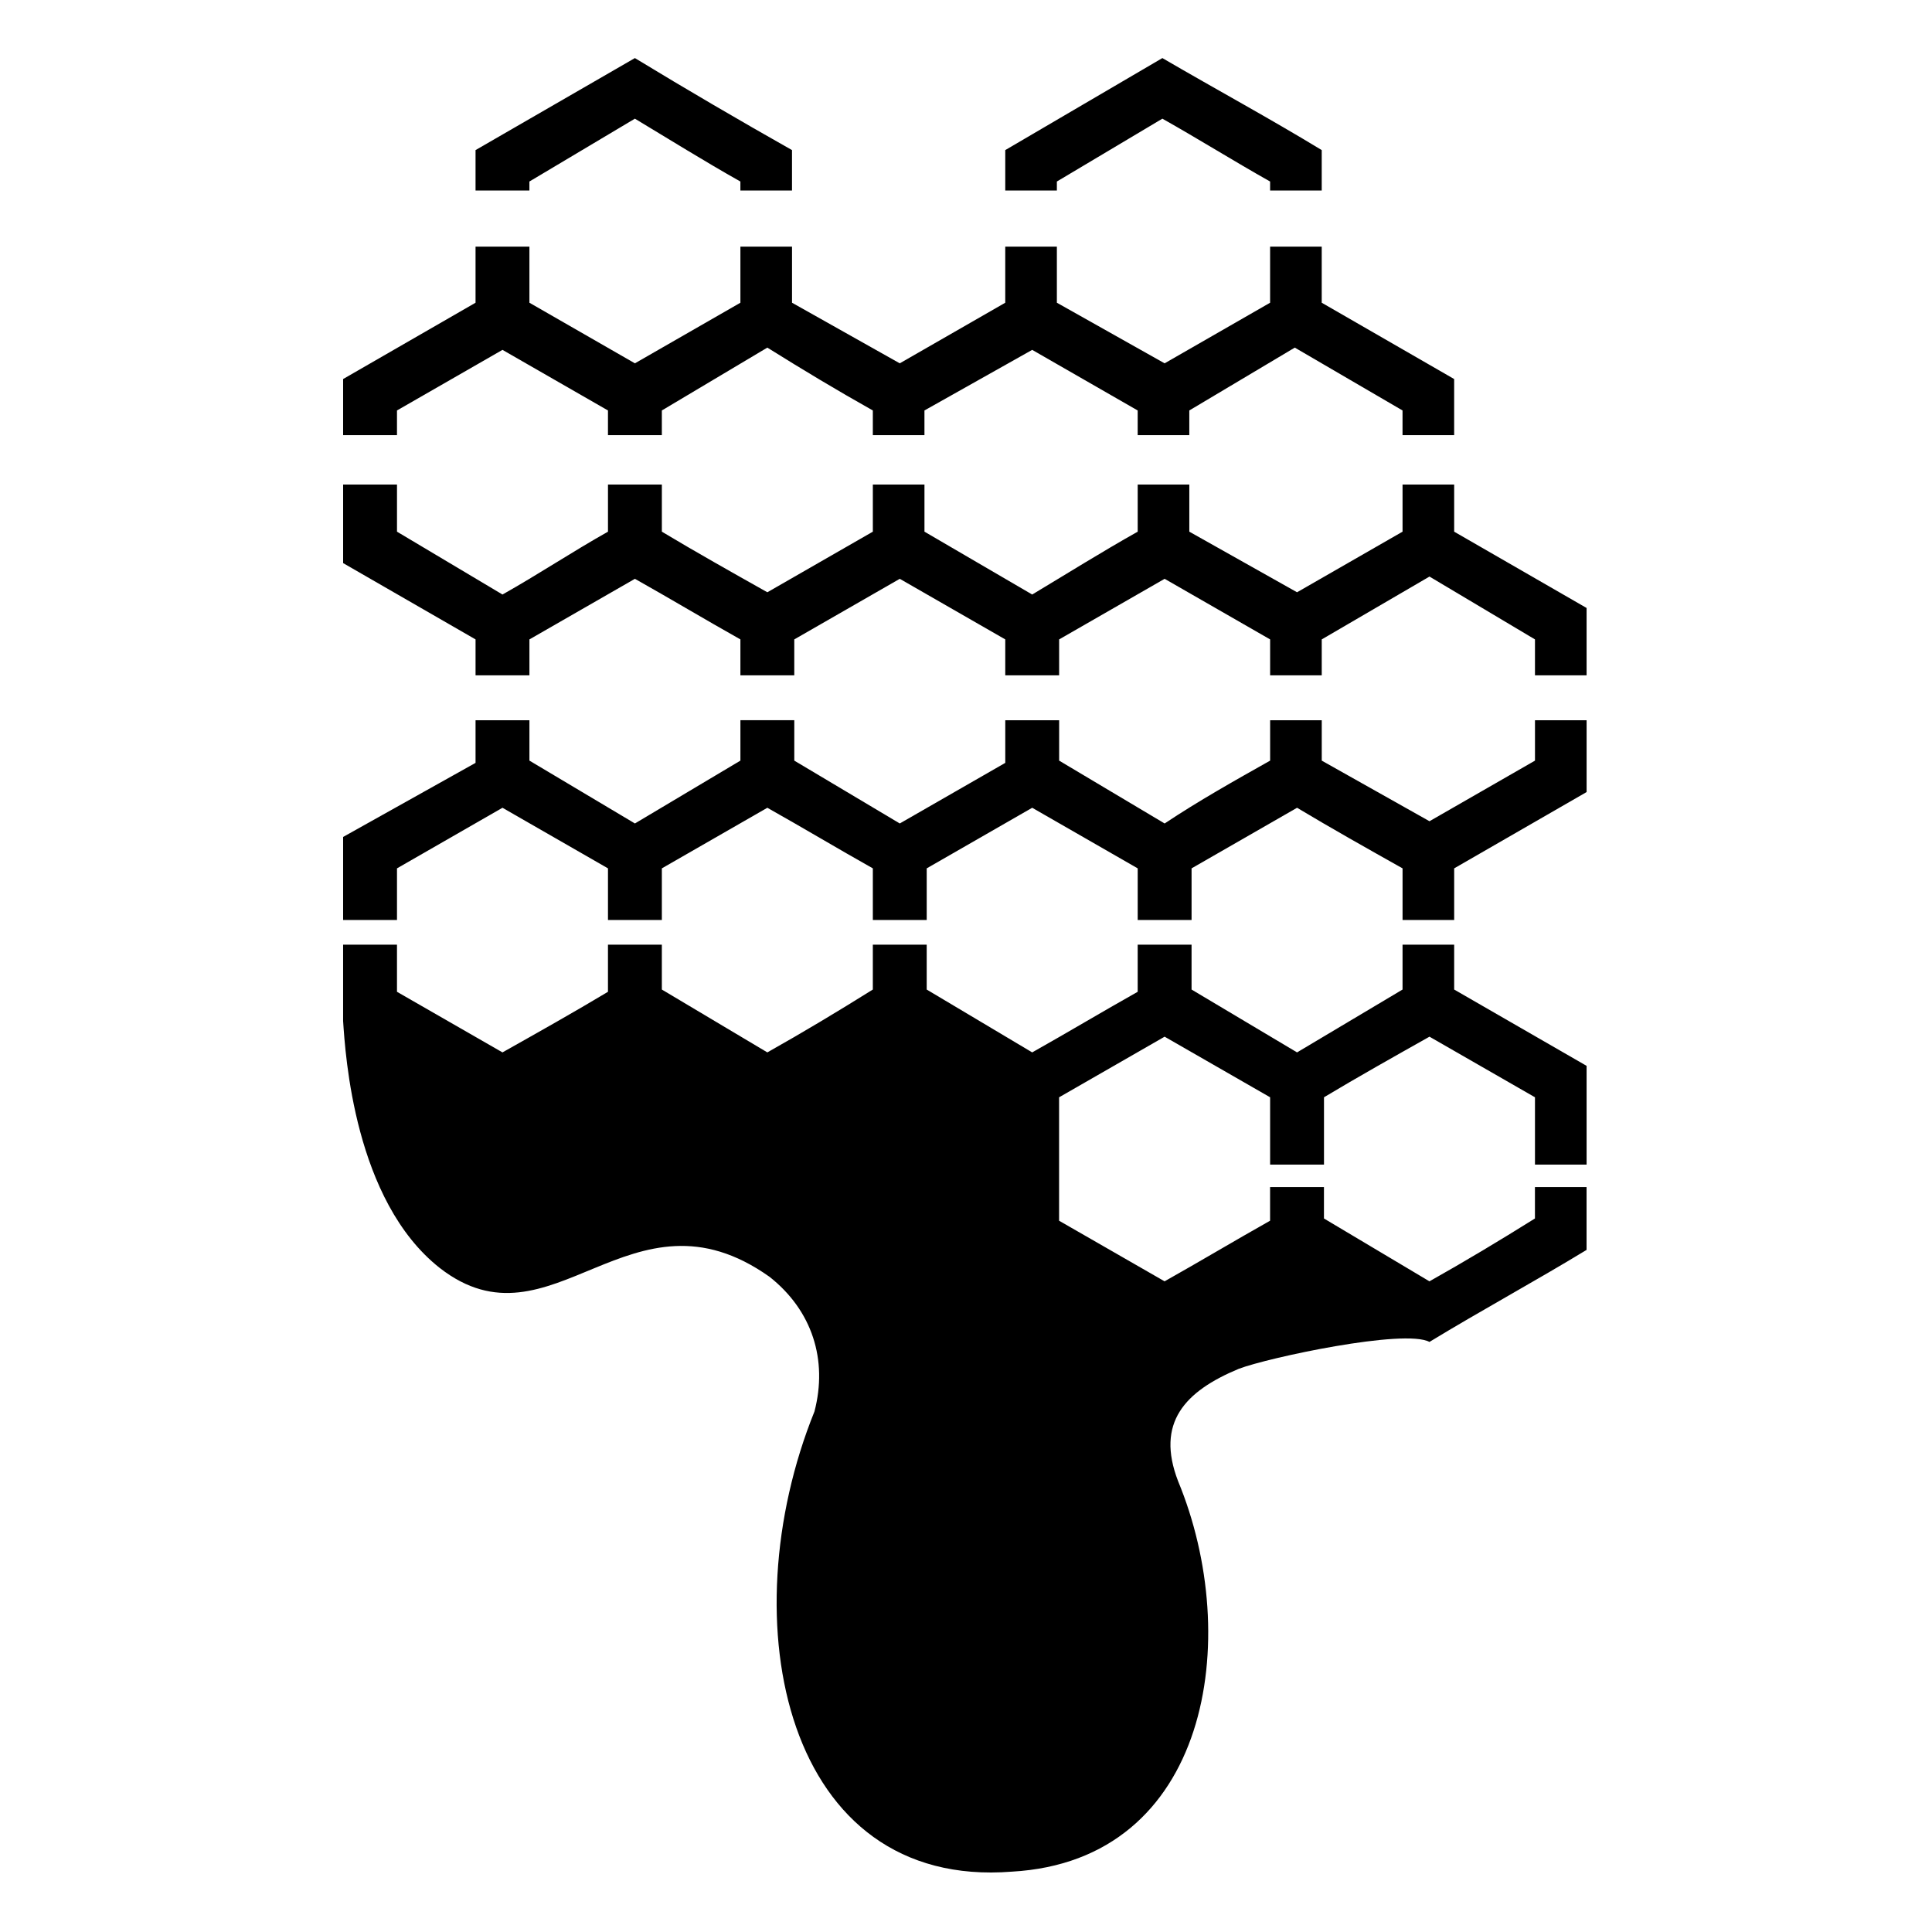
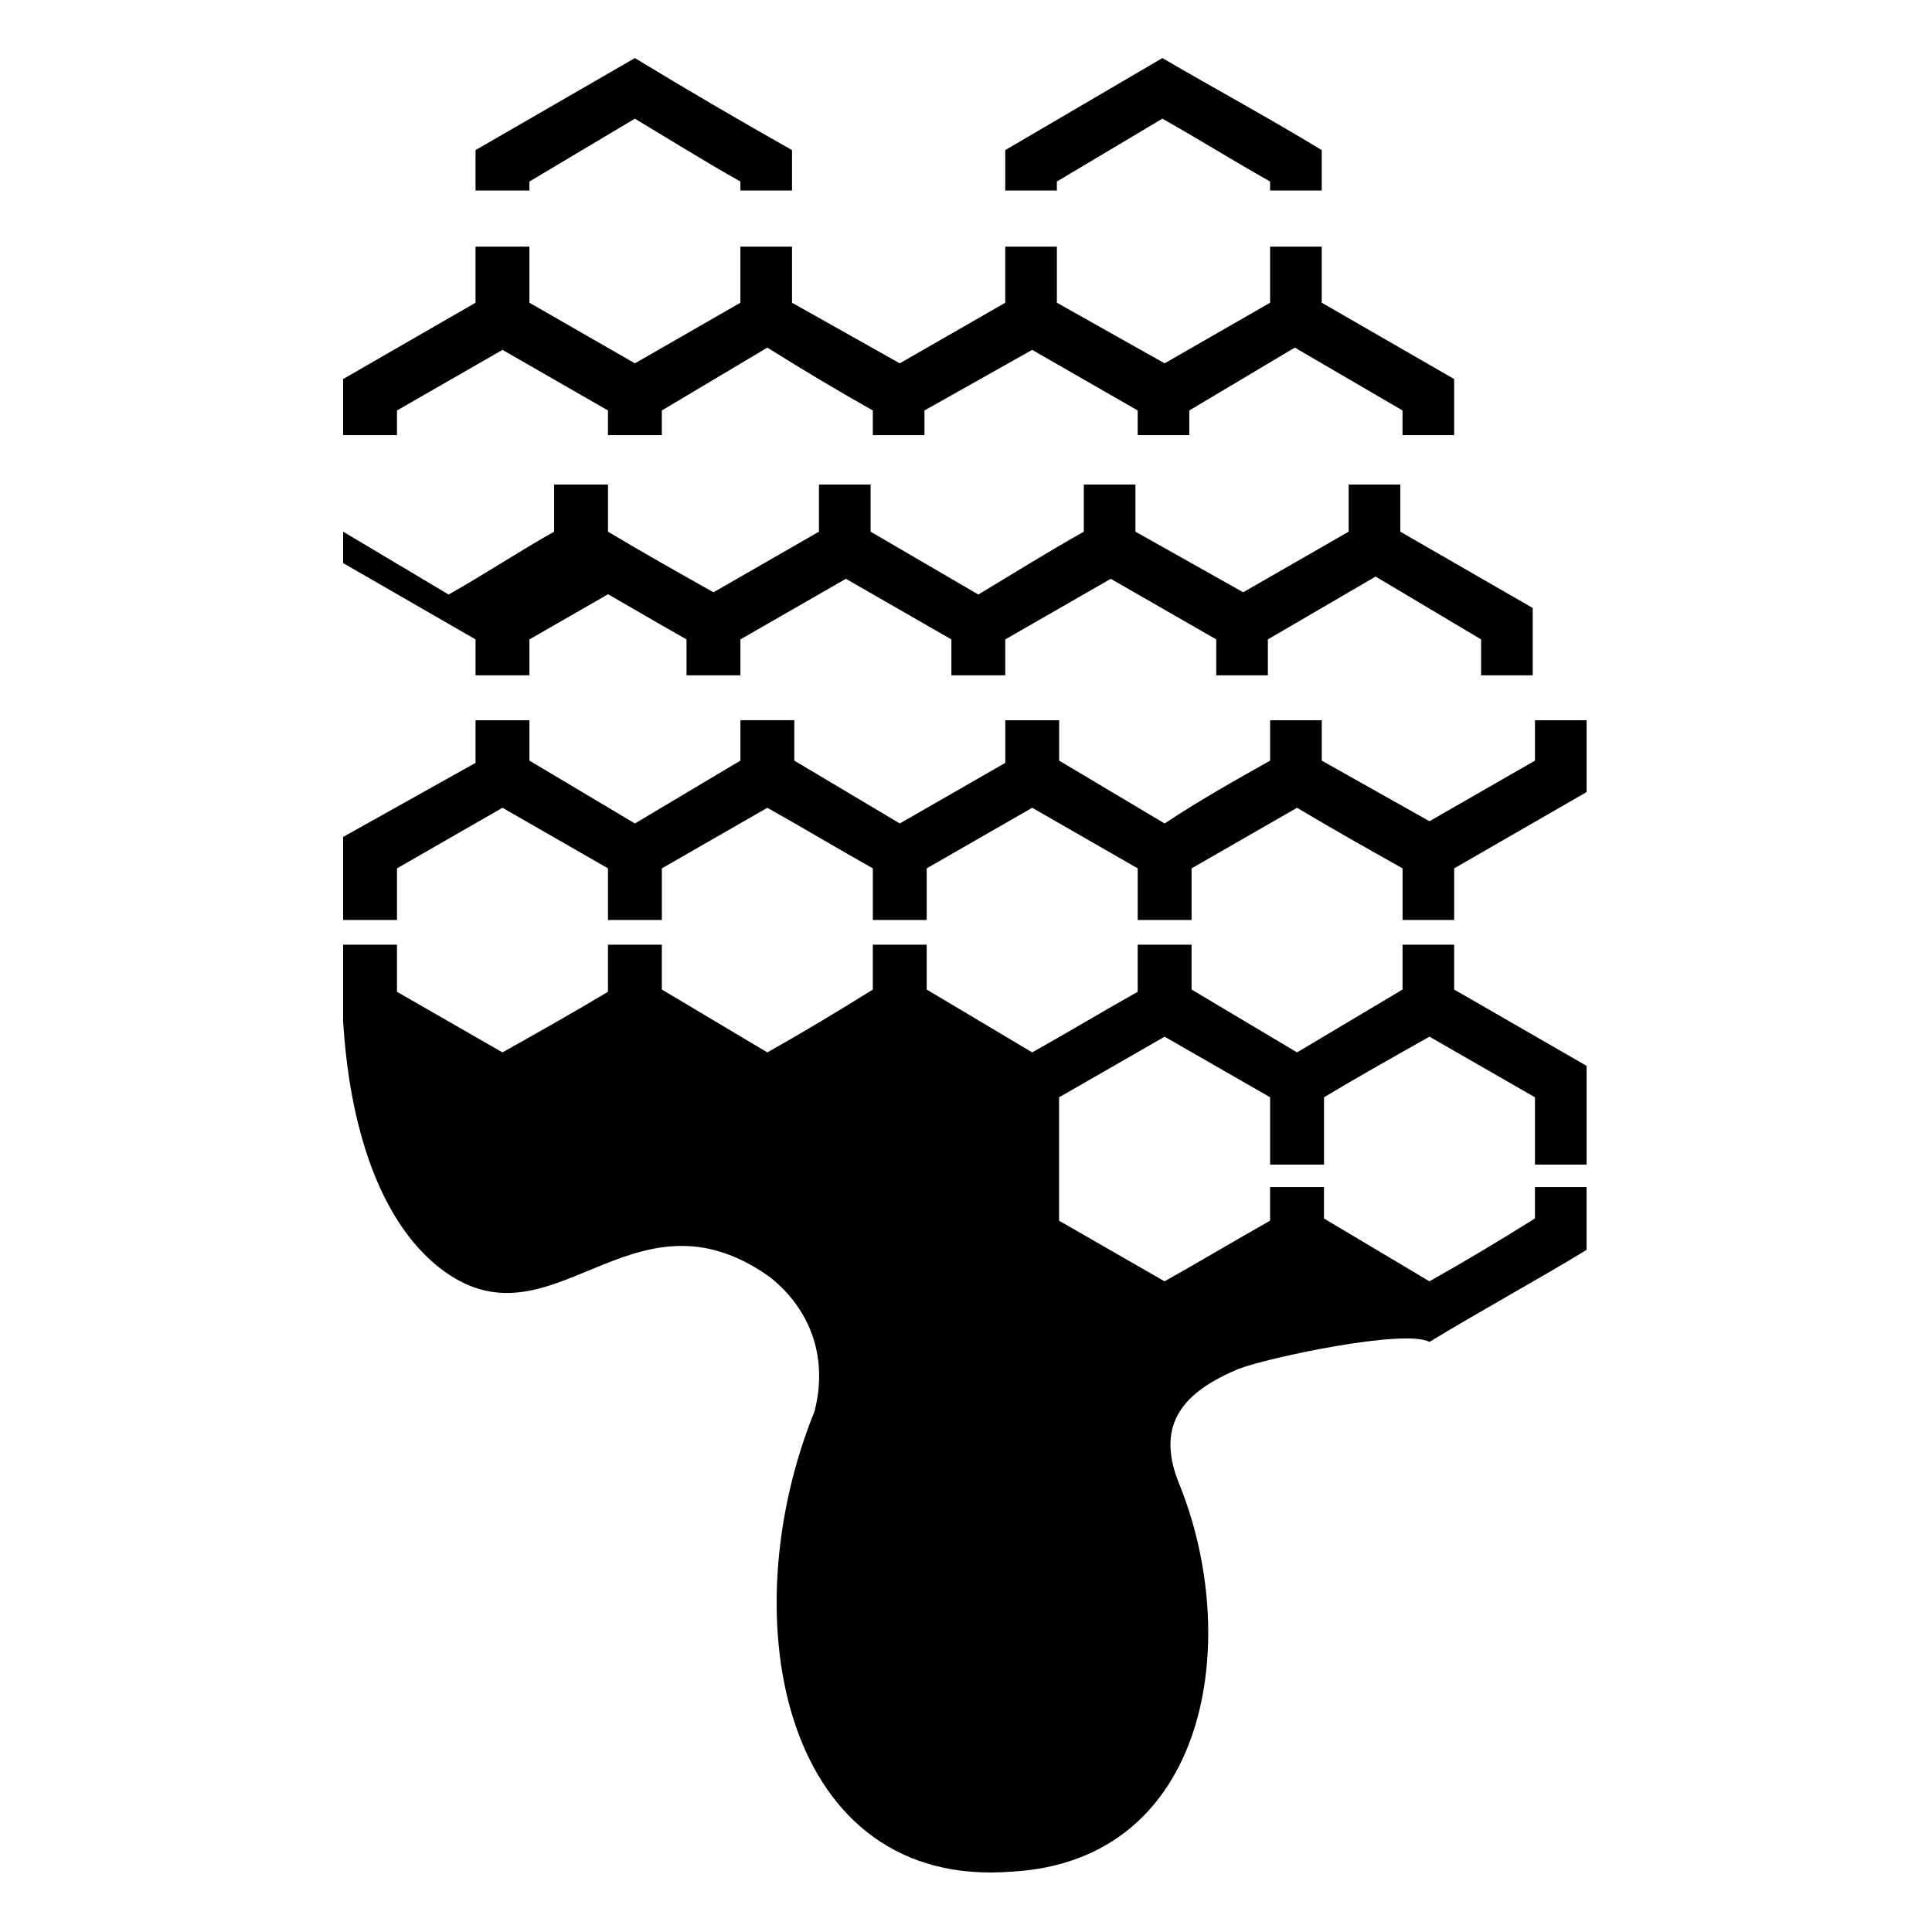
<svg xmlns="http://www.w3.org/2000/svg" fill="#000000" width="800px" height="800px" version="1.1" viewBox="144 144 512 512">
-   <path d="m312.26 297.39-27.957 16.059v9.516h-14.277v-9.516l-35.094-20.223v-20.82h14.277v12.492l27.957 16.656c9.516-5.352 18.438-11.301 27.957-16.656v-12.492h14.277v12.492c8.922 5.352 18.438 10.707 27.957 16.059l27.957-16.059v-12.492h13.68v12.492l28.551 16.656c8.922-5.352 18.438-11.301 27.957-16.656v-12.492h13.68v12.492c9.516 5.352 19.035 10.707 28.551 16.059l27.957-16.059v-12.492h13.68v12.492l35.094 20.223v17.844h-13.68v-9.516l-27.957-16.656-28.551 16.656v9.516h-13.68v-9.516l-27.957-16.059-27.957 16.059v9.516h-14.277v-9.516l-27.957-16.059-27.957 16.059v9.516h-14.277v-9.516c-9.516-5.352-18.438-10.707-27.957-16.059zm112.42 137.4 27.957-16.059 27.957 16.059v17.844h14.277v-17.844c8.922-5.352 18.438-10.707 27.957-16.059l27.957 16.059v17.844h13.68v-26.172l-35.094-20.223v-11.895h-13.68v11.895l-27.957 16.656-27.957-16.656v-11.895h-14.277v12.492c-9.516 5.352-18.438 10.707-27.957 16.059l-27.957-16.656v-11.895h-14.277v11.895c-9.516 5.949-18.438 11.301-27.957 16.656l-27.957-16.656v-11.895h-14.277v12.492c-8.922 5.352-18.438 10.707-27.957 16.059l-27.957-16.059v-12.492h-14.277v20.223c0.594 8.922 2.973 47.586 25.578 65.43 29.742 23.199 50.559-23.793 87.438 2.379 11.301 8.922 15.465 22.008 11.895 35.688-22.602 55.914-7.734 126.7 52.344 121.94 52.344-2.973 61.266-61.859 44.016-103.5-5.949-15.465 1.785-23.793 16.059-29.742 7.734-2.973 44.016-10.707 50.559-7.137 13.68-8.328 27.957-16.059 41.637-24.387v-16.656h-13.68v8.328c-9.516 5.949-18.438 11.301-27.957 16.656l-27.957-16.656v-8.328h-14.277v8.922c-9.516 5.352-18.438 10.707-27.957 16.059l-27.957-16.059v-32.715zm-189.75-175.47v-14.871l35.094-20.223v-14.871h14.277v14.871l27.957 16.059 27.957-16.059v-14.871h13.68v14.871l28.551 16.059 27.957-16.059v-14.871h13.68v14.871l28.551 16.059 27.957-16.059v-14.871h13.68v14.871l35.094 20.223v14.871h-13.68v-6.543l-28.551-16.656-27.957 16.656v6.543h-13.68v-6.543l-27.957-16.059-28.551 16.059v6.543h-13.68v-6.543c-9.516-5.352-18.438-10.707-27.957-16.656l-27.957 16.656v6.543h-14.277v-6.543l-27.957-16.059-27.957 16.059v6.543h-14.277zm35.094-64.836v-10.707l42.23-24.387c13.68 8.328 27.957 16.656 41.637 24.387v10.707h-13.68v-2.379c-9.516-5.352-19.035-11.301-27.957-16.656l-27.957 16.656v2.379h-14.277zm140.38 0v-10.707l41.637-24.387c14.277 8.328 28.551 16.059 42.23 24.387v10.707h-13.68v-2.379c-9.516-5.352-19.035-11.301-28.551-16.656l-27.957 16.656v2.379zm-126.1 140.38v10.707l27.957 16.656 27.957-16.656v-10.707h14.277v10.707l27.957 16.656 27.957-16.059v-11.301h14.277v10.707l27.957 16.656c8.922-5.949 18.438-11.301 27.957-16.656v-10.707h13.68v10.707l28.551 16.059 27.957-16.059v-10.707h13.68v19.035l-35.094 20.223v13.68h-13.68v-13.68c-9.516-5.352-19.035-10.707-27.957-16.059l-27.957 16.059v13.68h-14.277v-13.68l-27.957-16.059-27.957 16.059v13.68h-14.277v-13.68c-9.516-5.352-18.438-10.707-27.957-16.059l-27.957 16.059v13.68h-14.277v-13.68l-27.957-16.059-27.957 16.059v13.68h-14.277v-22.008l35.094-19.629v-11.301h14.277z" />
+   <path d="m312.26 297.39-27.957 16.059v9.516h-14.277v-9.516l-35.094-20.223v-20.82v12.492l27.957 16.656c9.516-5.352 18.438-11.301 27.957-16.656v-12.492h14.277v12.492c8.922 5.352 18.438 10.707 27.957 16.059l27.957-16.059v-12.492h13.68v12.492l28.551 16.656c8.922-5.352 18.438-11.301 27.957-16.656v-12.492h13.68v12.492c9.516 5.352 19.035 10.707 28.551 16.059l27.957-16.059v-12.492h13.68v12.492l35.094 20.223v17.844h-13.68v-9.516l-27.957-16.656-28.551 16.656v9.516h-13.68v-9.516l-27.957-16.059-27.957 16.059v9.516h-14.277v-9.516l-27.957-16.059-27.957 16.059v9.516h-14.277v-9.516c-9.516-5.352-18.438-10.707-27.957-16.059zm112.42 137.4 27.957-16.059 27.957 16.059v17.844h14.277v-17.844c8.922-5.352 18.438-10.707 27.957-16.059l27.957 16.059v17.844h13.68v-26.172l-35.094-20.223v-11.895h-13.68v11.895l-27.957 16.656-27.957-16.656v-11.895h-14.277v12.492c-9.516 5.352-18.438 10.707-27.957 16.059l-27.957-16.656v-11.895h-14.277v11.895c-9.516 5.949-18.438 11.301-27.957 16.656l-27.957-16.656v-11.895h-14.277v12.492c-8.922 5.352-18.438 10.707-27.957 16.059l-27.957-16.059v-12.492h-14.277v20.223c0.594 8.922 2.973 47.586 25.578 65.43 29.742 23.199 50.559-23.793 87.438 2.379 11.301 8.922 15.465 22.008 11.895 35.688-22.602 55.914-7.734 126.7 52.344 121.94 52.344-2.973 61.266-61.859 44.016-103.5-5.949-15.465 1.785-23.793 16.059-29.742 7.734-2.973 44.016-10.707 50.559-7.137 13.68-8.328 27.957-16.059 41.637-24.387v-16.656h-13.68v8.328c-9.516 5.949-18.438 11.301-27.957 16.656l-27.957-16.656v-8.328h-14.277v8.922c-9.516 5.352-18.438 10.707-27.957 16.059l-27.957-16.059v-32.715zm-189.75-175.47v-14.871l35.094-20.223v-14.871h14.277v14.871l27.957 16.059 27.957-16.059v-14.871h13.68v14.871l28.551 16.059 27.957-16.059v-14.871h13.68v14.871l28.551 16.059 27.957-16.059v-14.871h13.68v14.871l35.094 20.223v14.871h-13.68v-6.543l-28.551-16.656-27.957 16.656v6.543h-13.68v-6.543l-27.957-16.059-28.551 16.059v6.543h-13.68v-6.543c-9.516-5.352-18.438-10.707-27.957-16.656l-27.957 16.656v6.543h-14.277v-6.543l-27.957-16.059-27.957 16.059v6.543h-14.277zm35.094-64.836v-10.707l42.23-24.387c13.68 8.328 27.957 16.656 41.637 24.387v10.707h-13.68v-2.379c-9.516-5.352-19.035-11.301-27.957-16.656l-27.957 16.656v2.379h-14.277zm140.38 0v-10.707l41.637-24.387c14.277 8.328 28.551 16.059 42.23 24.387v10.707h-13.68v-2.379c-9.516-5.352-19.035-11.301-28.551-16.656l-27.957 16.656v2.379zm-126.1 140.38v10.707l27.957 16.656 27.957-16.656v-10.707h14.277v10.707l27.957 16.656 27.957-16.059v-11.301h14.277v10.707l27.957 16.656c8.922-5.949 18.438-11.301 27.957-16.656v-10.707h13.68v10.707l28.551 16.059 27.957-16.059v-10.707h13.68v19.035l-35.094 20.223v13.68h-13.68v-13.68c-9.516-5.352-19.035-10.707-27.957-16.059l-27.957 16.059v13.68h-14.277v-13.68l-27.957-16.059-27.957 16.059v13.68h-14.277v-13.68c-9.516-5.352-18.438-10.707-27.957-16.059l-27.957 16.059v13.68h-14.277v-13.68l-27.957-16.059-27.957 16.059v13.68h-14.277v-22.008l35.094-19.629v-11.301h14.277z" />
</svg>